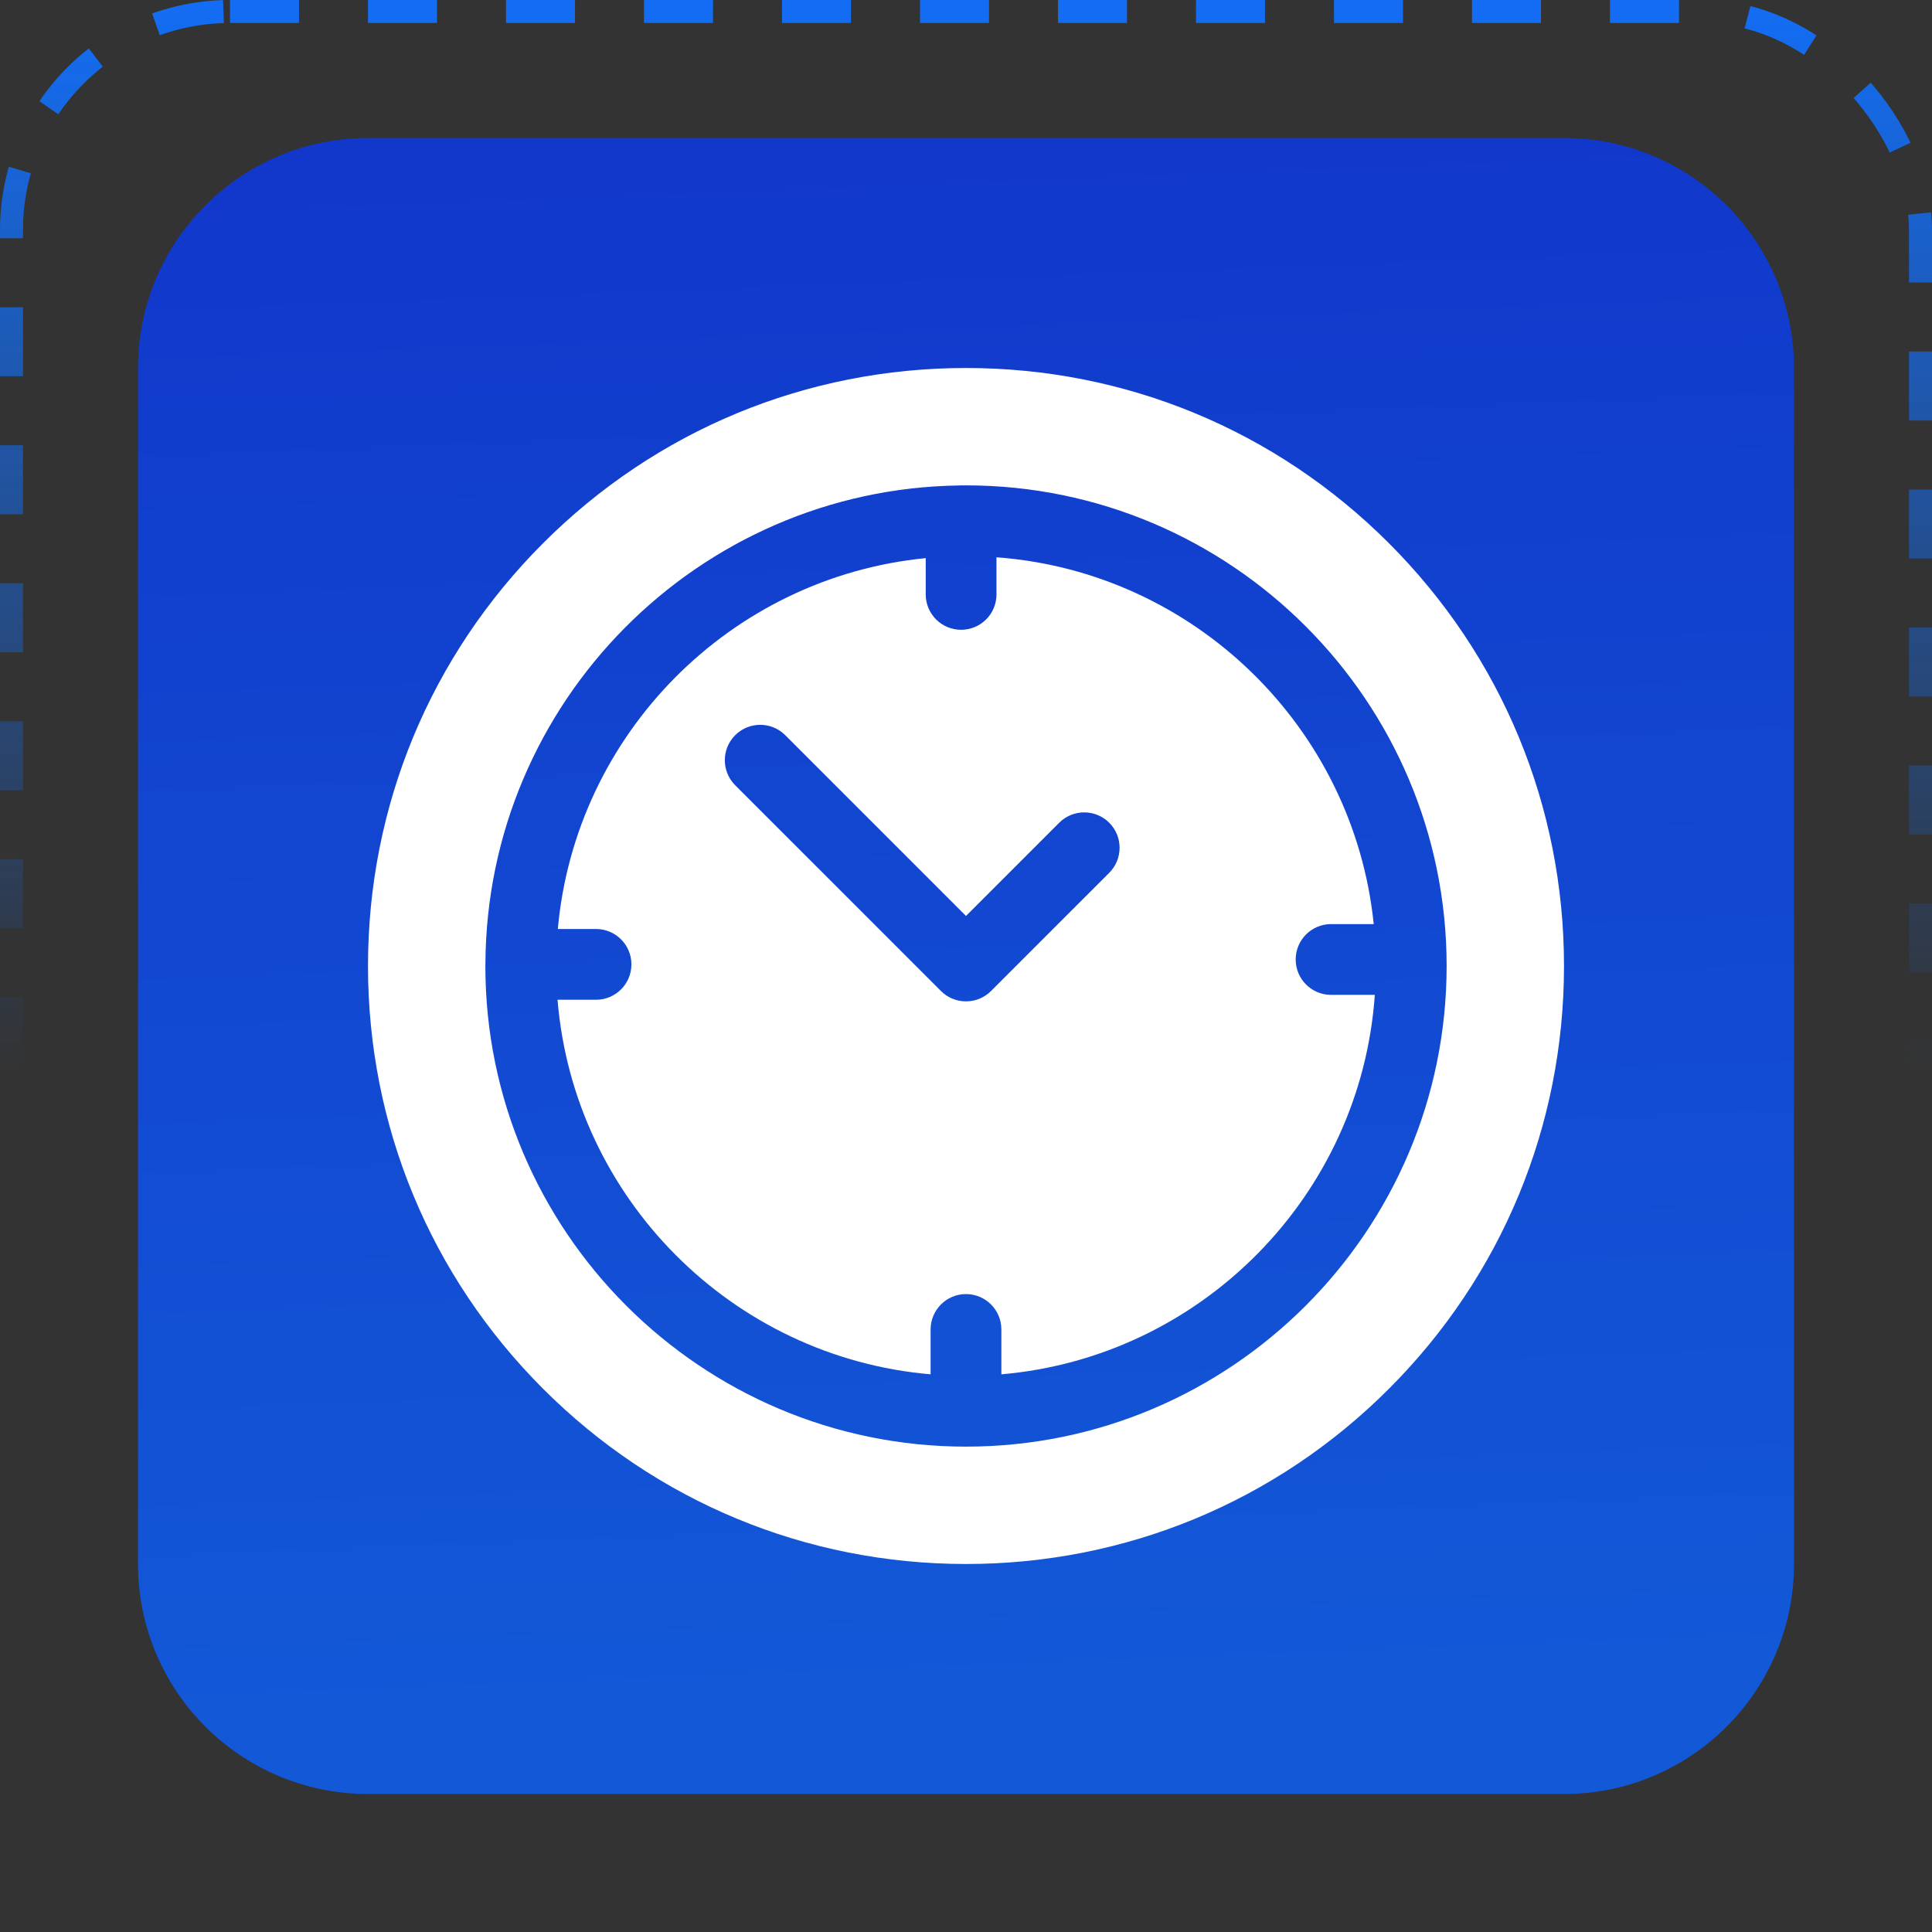
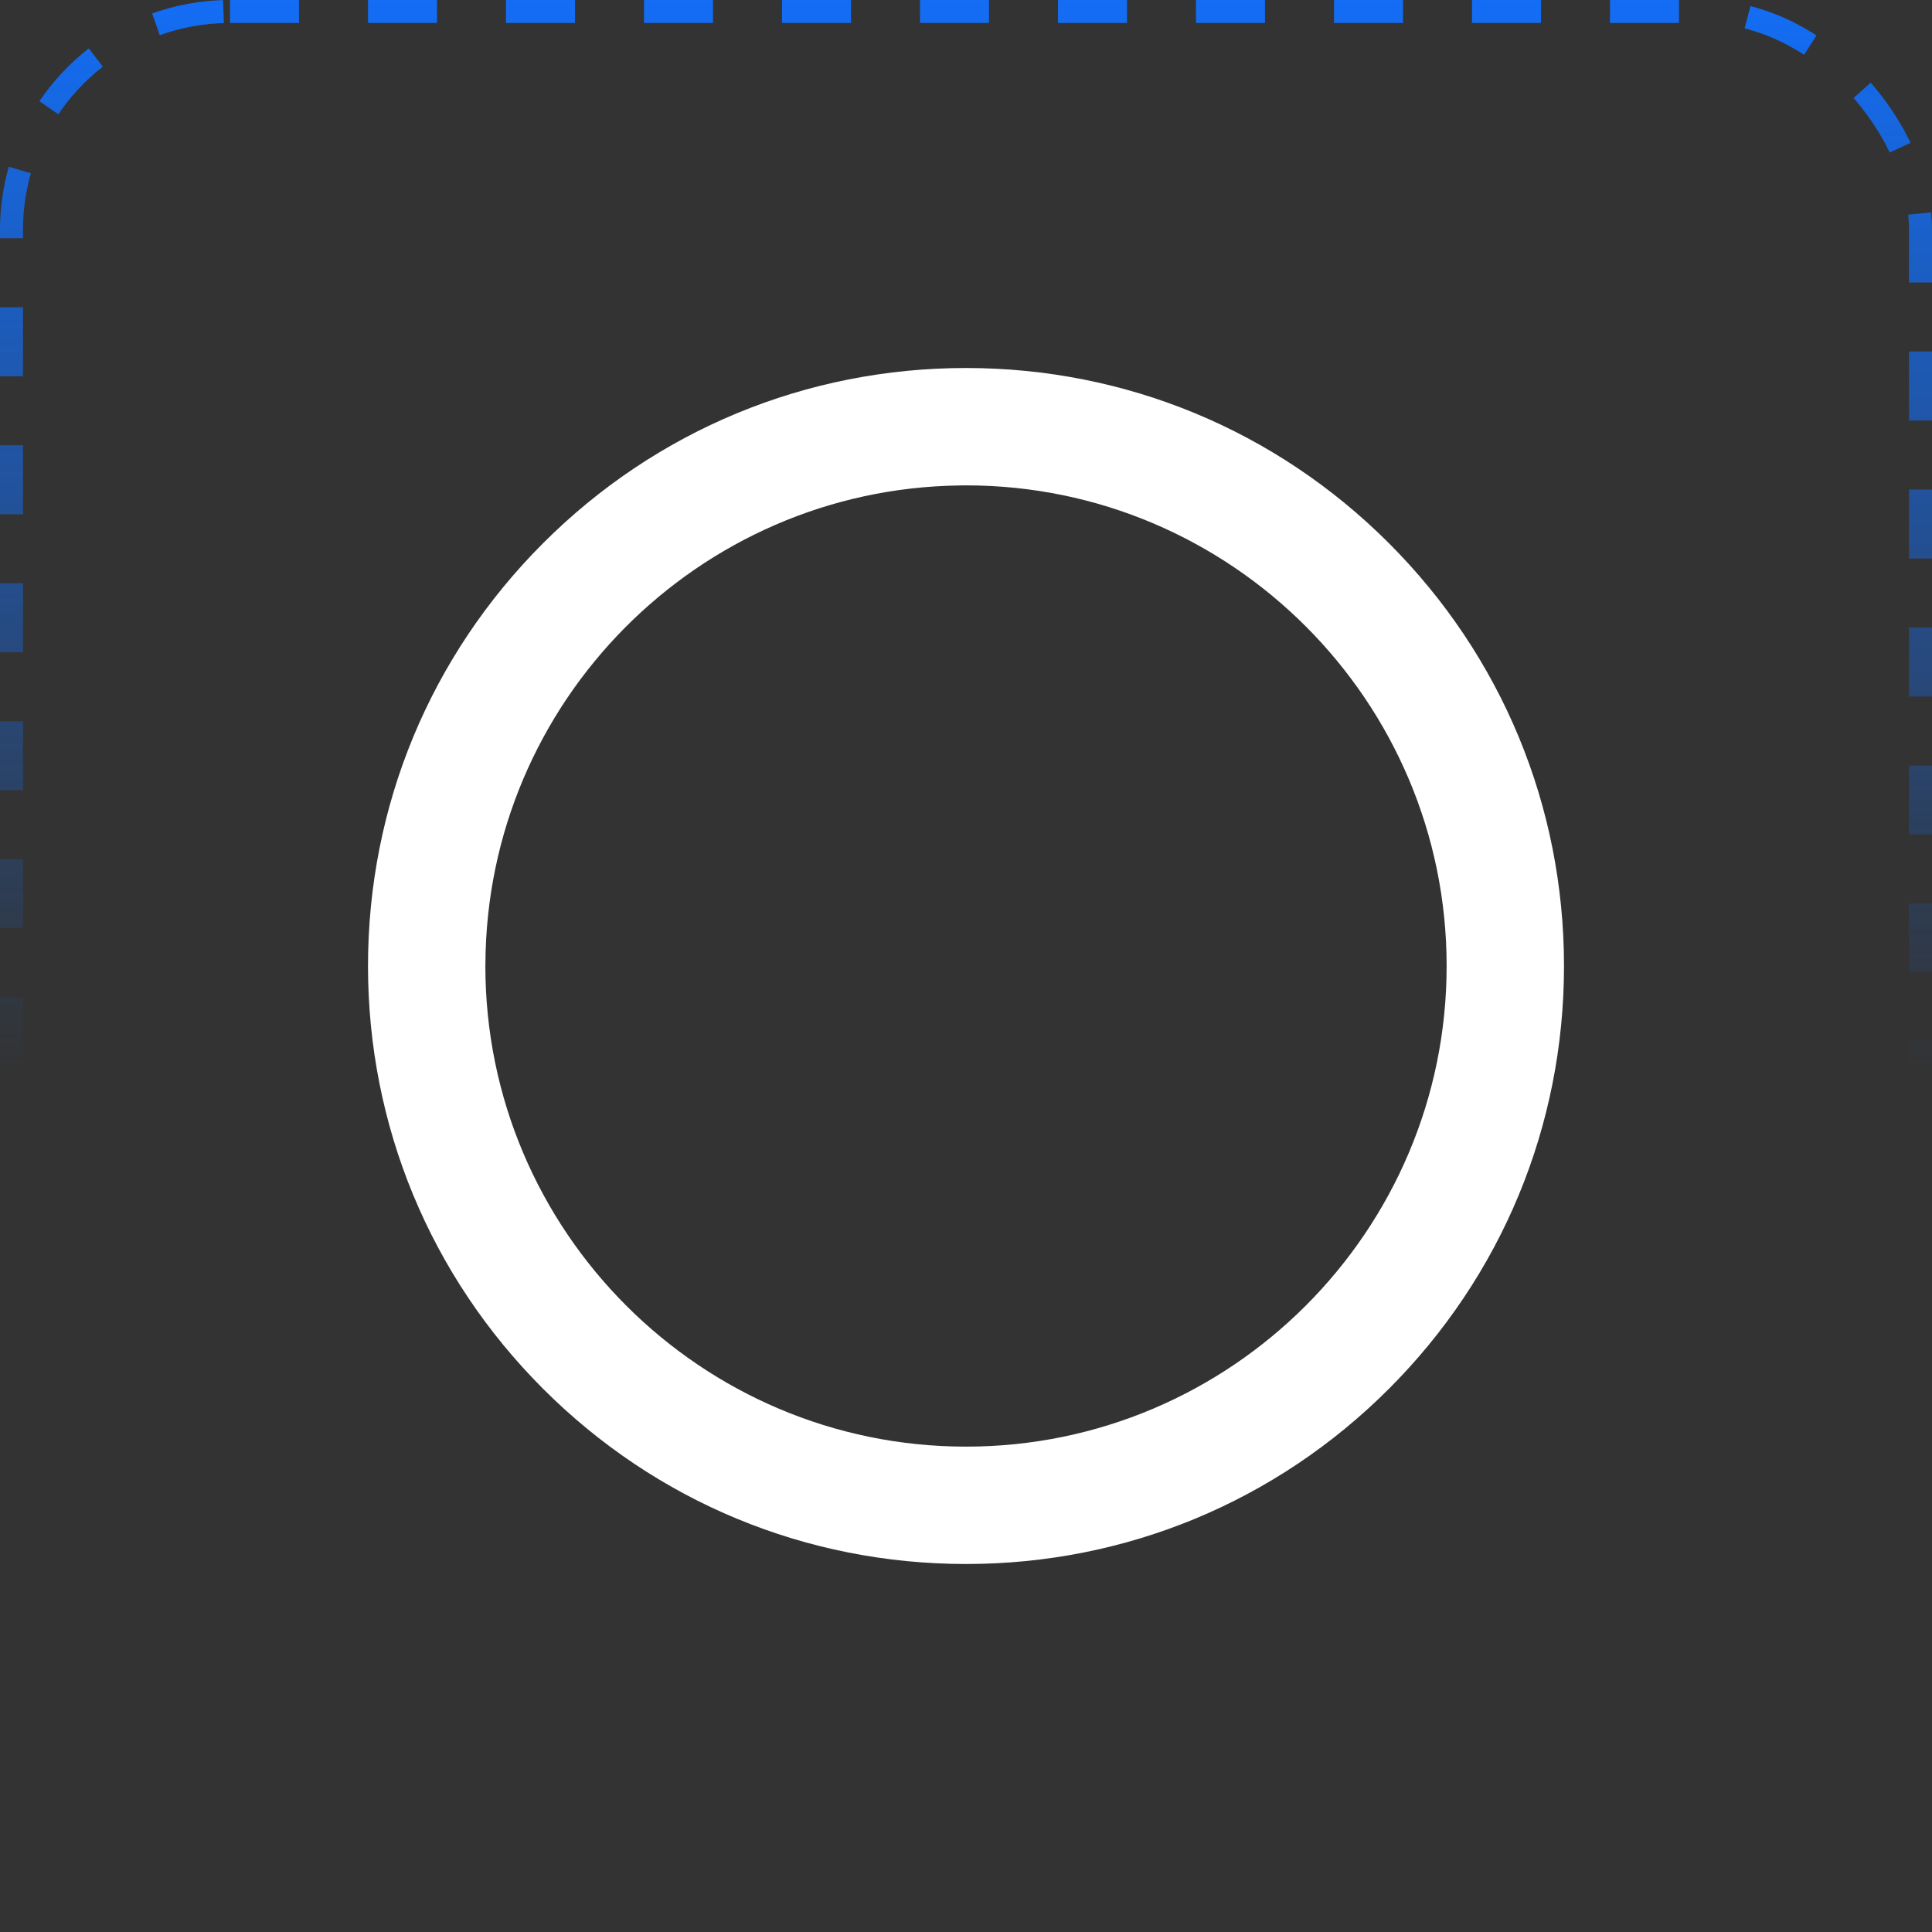
<svg xmlns="http://www.w3.org/2000/svg" width="84" height="84" viewBox="0 0 84 84" fill="none">
  <rect x="0" y="0" width="84" height="84" fill="#333333" stroke="none" />
  <rect x="0.5" y="0.5" width="83" height="83" rx="9.5" stroke="url(#paint0_linear_201_5655)" stroke-dasharray="3 3" />
-   <path d="M6 16C6 10.477 10.477 6 16 6H68C73.523 6 78 10.477 78 16V68C78 73.523 73.523 78 68 78H16C10.477 78 6 73.523 6 68V16Z" fill="url(#paint1_linear_201_5655)" />
  <path d="M60.385 23.615C55.474 18.704 48.945 16 42 16C35.055 16 28.526 18.704 23.615 23.615C18.704 28.526 16 35.055 16 42C16 48.945 18.704 55.474 23.615 60.385C28.526 65.295 35.055 68 42 68C48.945 68 55.474 65.296 60.385 60.385C65.296 55.474 68 48.945 68 42C68 35.055 65.296 28.526 60.385 23.615ZM42 62.897C30.477 62.897 21.103 53.523 21.103 42C21.103 41.981 21.104 41.962 21.104 41.944C21.104 41.939 21.103 41.934 21.103 41.93C21.103 41.922 21.104 41.914 21.105 41.906C21.155 30.521 30.355 21.259 41.716 21.107C41.74 21.106 41.763 21.103 41.787 21.103C41.802 21.103 41.816 21.105 41.83 21.105C41.887 21.105 41.943 21.103 42 21.103C53.523 21.103 62.897 30.478 62.897 42C62.897 53.523 53.523 62.897 42 62.897Z" fill="white" />
-   <path d="M57.873 43.255C57.023 43.255 56.334 42.567 56.334 41.717C56.334 40.867 57.023 40.178 57.873 40.178H59.727C58.856 31.64 51.931 24.866 43.325 24.23V25.844C43.325 26.694 42.637 27.382 41.787 27.382C40.937 27.382 40.249 26.694 40.249 25.844V24.266C31.771 25.097 25.017 31.894 24.253 40.391H25.914C26.764 40.391 27.453 41.08 27.453 41.929C27.453 42.779 26.764 43.468 25.914 43.468H24.241C24.948 52.102 31.837 59.012 40.461 59.753V57.802C40.461 56.953 41.15 56.264 42 56.264C42.849 56.264 43.538 56.953 43.538 57.802V59.753C52.233 59.005 59.164 51.988 59.775 43.255H57.873ZM48.228 37.948L43.088 43.088C42.945 43.231 42.775 43.344 42.589 43.421C42.402 43.499 42.202 43.538 42 43.538C41.798 43.538 41.598 43.499 41.411 43.421C41.224 43.344 41.055 43.231 40.912 43.088L31.965 34.141C31.364 33.54 31.364 32.566 31.965 31.965C32.566 31.364 33.54 31.364 34.141 31.965L42 39.824L46.052 35.772C46.653 35.171 47.627 35.171 48.228 35.772C48.828 36.373 48.828 37.347 48.228 37.948Z" fill="white" />
  <defs>
    <linearGradient id="paint0_linear_201_5655" x1="42" y1="0" x2="42" y2="46.5" gradientUnits="userSpaceOnUse">
      <stop stop-color="#136DF5" />
      <stop offset="1" stop-color="#136DF5" stop-opacity="0" />
    </linearGradient>
    <linearGradient id="paint1_linear_201_5655" x1="41.435" y1="-9.667" x2="44.635" y2="73.363" gradientUnits="userSpaceOnUse">
      <stop stop-color="#1130C8" />
      <stop offset="1" stop-color="#1258D7" />
    </linearGradient>
  </defs>
</svg>